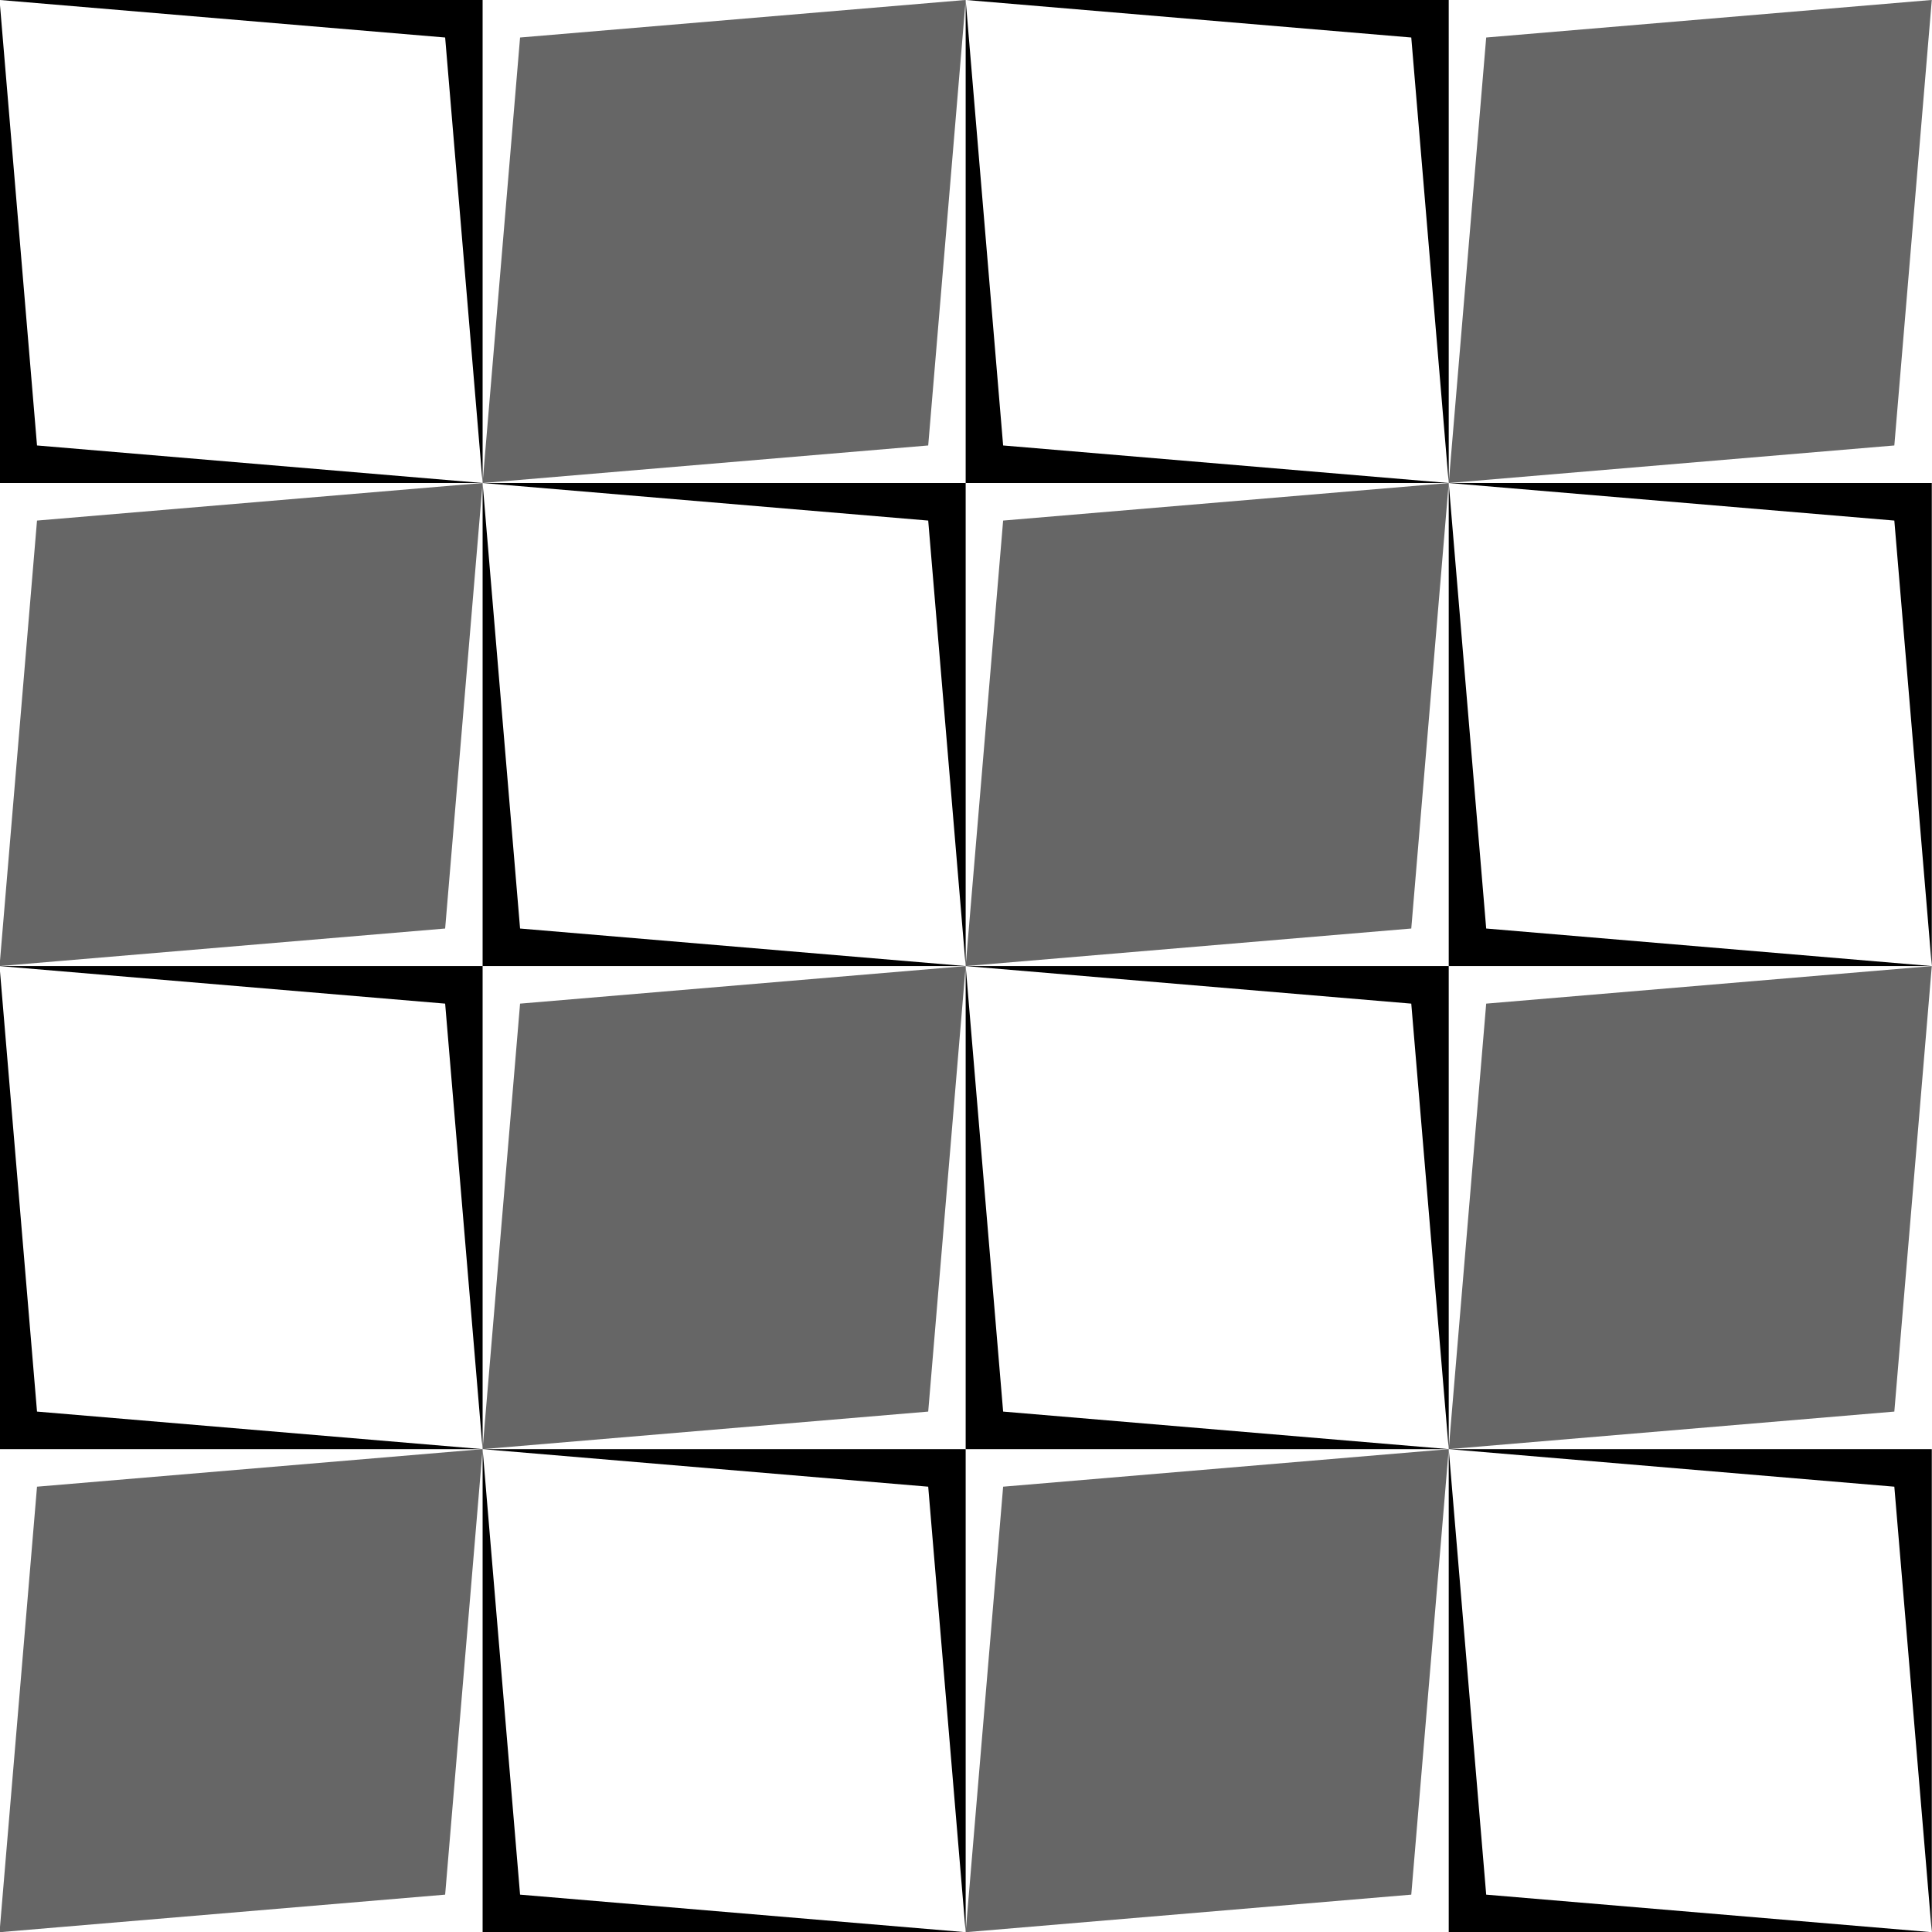
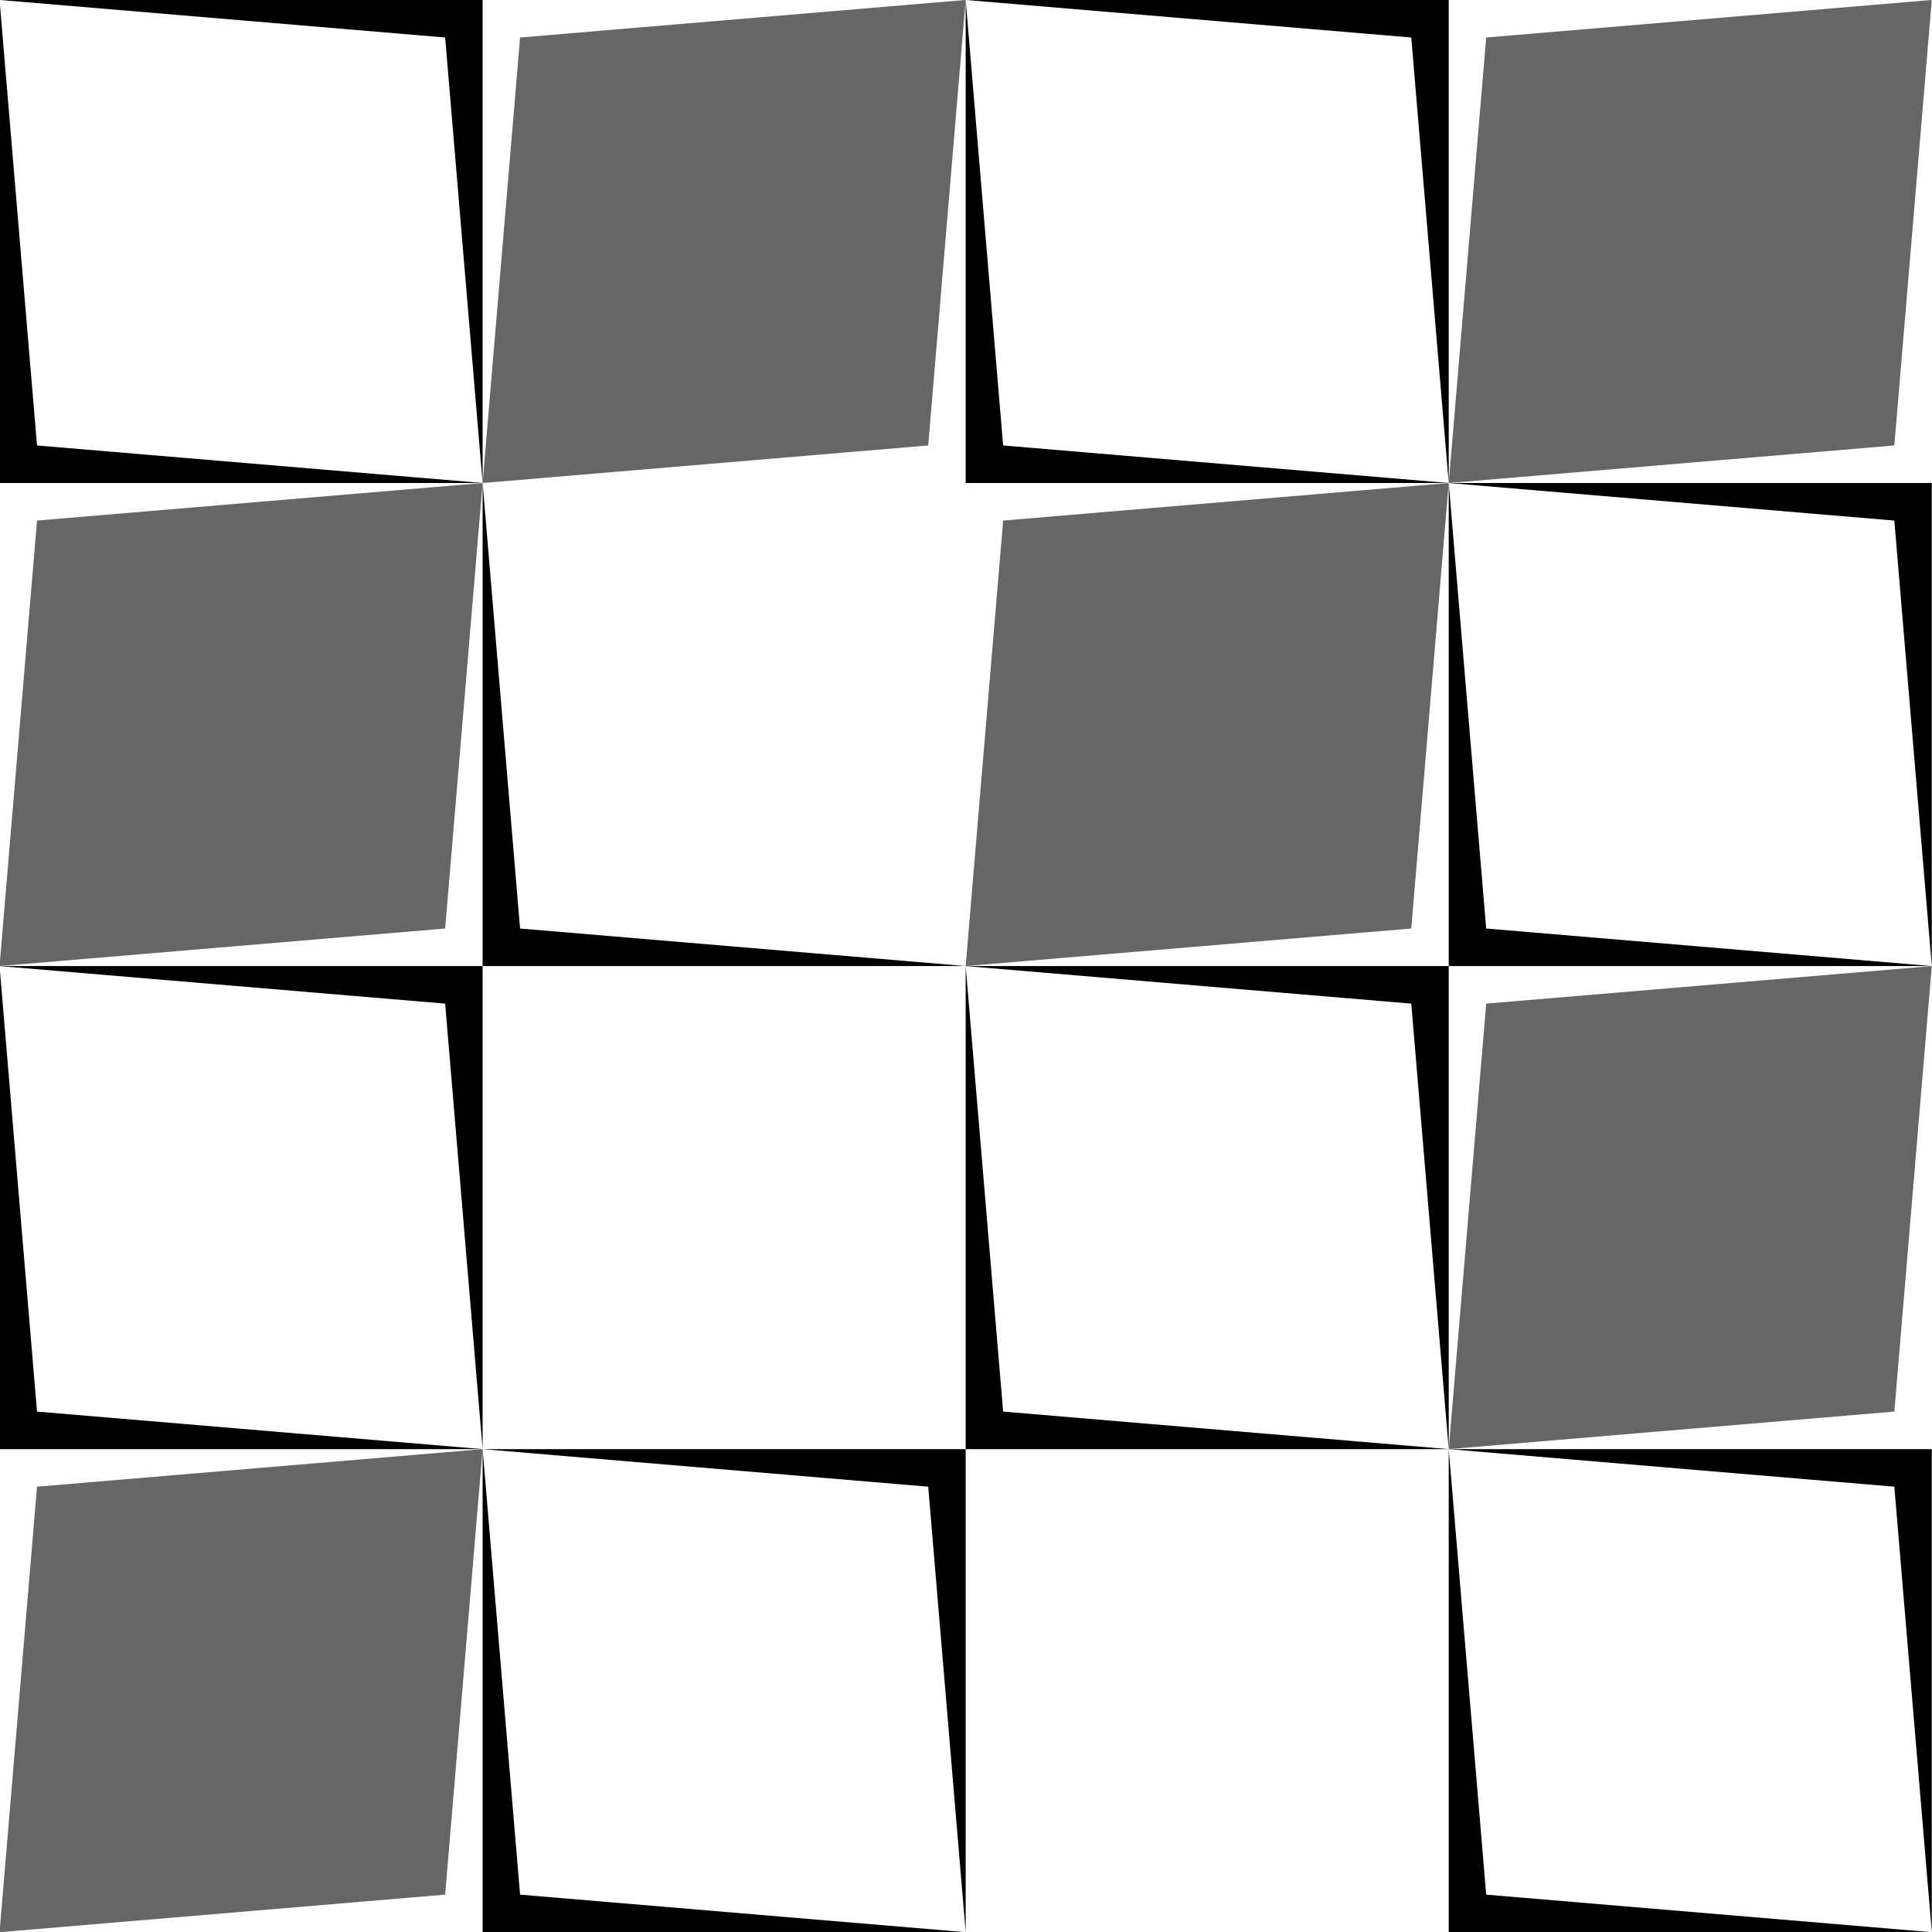
<svg xmlns="http://www.w3.org/2000/svg" xmlns:ns1="http://www.inkscape.org/namespaces/inkscape" xmlns:ns2="http://sodipodi.sourceforge.net/DTD/sodipodi-0.dtd" width="640mm" height="640mm" viewBox="0 0 2267.717 2267.716" id="svg3375" version="1.1" ns1:version="0.91 r13725" ns2:docname="checkerboard.svg">
  <defs id="defs3377" />
  <ns2:namedview id="base" pagecolor="#ffffff" bordercolor="#666666" borderopacity="1.0" ns1:pageopacity="0.0" ns1:pageshadow="2" ns1:zoom="0.0875" ns1:cx="1560.2869" ns1:cy="1148.144" ns1:document-units="mm" ns1:current-layer="layer1" showgrid="false" fit-margin-top="0" fit-margin-left="0" fit-margin-right="0" fit-margin-bottom="0" ns1:window-width="1024" ns1:window-height="538" ns1:window-x="-8" ns1:window-y="-8" ns1:window-maximized="1" />
  <g ns1:label="Layer 1" ns1:groupmode="layer" id="layer1" transform="translate(1185.287,587.21)">
    <g transform="matrix(3.78,0,0,3.78,3010.54,-168.147)" id="g18542">
      <path ns1:export-ydpi="71.559998" ns1:export-xdpi="71.559998" ns1:export-filename="D:\BU do USB\GRAPHICSBaking BackUp New (I) MAM\zzz zOpenClipart\g4798.png" d="m -810.146,-110.877 -11.633,138.34 -138.367,11.661 11.633,-138.34 z" style="fill:#666666;stroke:none;stroke-width:3.262;stroke-linecap:square;stroke-miterlimit:4;stroke-dasharray:none;stroke-opacity:1" id="rect34471-0-8-19-2" ns1:connector-curvature="0" />
      <path ns1:export-ydpi="71.559998" ns1:export-xdpi="71.559998" ns1:export-filename="D:\BU do USB\GRAPHICSBaking BackUp New (I) MAM\zzz zOpenClipart\g4798.png" ns2:nodetypes="ccccc" id="path59409-0-9-47-464-8" d="m -1110.146,39.123 150,0 -138.367,-11.66 -11.633,-138.34 z" style="fill:#000000;stroke:none;stroke-width:0.993px;stroke-linecap:butt;stroke-linejoin:miter;stroke-opacity:1" ns1:connector-curvature="0" />
      <path ns1:export-ydpi="71.559998" ns1:export-xdpi="71.559998" ns1:export-filename="D:\BU do USB\GRAPHICSBaking BackUp New (I) MAM\zzz zOpenClipart\g4798.png" ns2:nodetypes="ccccc" id="path59411-1-8-4-5-7" d="m -960.146,-110.877 -150,0 138.367,11.66 11.633,138.34 z" style="fill:#000000;stroke:none;stroke-width:0.993px;stroke-linecap:butt;stroke-linejoin:miter;stroke-opacity:1" ns1:connector-curvature="0" />
      <path ns1:export-ydpi="71.559998" ns1:export-xdpi="71.559998" ns1:export-filename="D:\BU do USB\GRAPHICSBaking BackUp New (I) MAM\zzz zOpenClipart\g4798.png" d="m -510.146,-110.877 -11.633,138.34 -138.367,11.661 11.633,-138.34 z" style="fill:#666666;stroke:none;stroke-width:3.262;stroke-linecap:square;stroke-miterlimit:4;stroke-dasharray:none;stroke-opacity:1" id="rect34471-0-8-19-3-9" ns1:connector-curvature="0" />
      <path ns1:export-ydpi="71.559998" ns1:export-xdpi="71.559998" ns1:export-filename="D:\BU do USB\GRAPHICSBaking BackUp New (I) MAM\zzz zOpenClipart\g4798.png" ns2:nodetypes="ccccc" id="path59409-0-9-47-464-4-0" d="m -810.146,39.123 150,0 -138.367,-11.66 -11.633,-138.34 z" style="fill:#000000;stroke:none;stroke-width:0.993px;stroke-linecap:butt;stroke-linejoin:miter;stroke-opacity:1" ns1:connector-curvature="0" />
      <path ns1:export-ydpi="71.559998" ns1:export-xdpi="71.559998" ns1:export-filename="D:\BU do USB\GRAPHICSBaking BackUp New (I) MAM\zzz zOpenClipart\g4798.png" ns2:nodetypes="ccccc" id="path59411-1-8-4-5-5-4" d="m -660.146,-110.877 -150,0 138.366,11.66 11.633,138.34 z" style="fill:#000000;stroke:none;stroke-width:0.993px;stroke-linecap:butt;stroke-linejoin:miter;stroke-opacity:1" ns1:connector-curvature="0" />
      <path ns1:export-ydpi="71.559998" ns1:export-xdpi="71.559998" ns1:export-filename="D:\BU do USB\GRAPHICSBaking BackUp New (I) MAM\zzz zOpenClipart\g4798.png" d="m -810.146,189.123 11.633,-138.34 138.367,-11.661 -11.633,138.34 z" style="fill:#666666;stroke:none;stroke-width:3.262;stroke-linecap:square;stroke-miterlimit:4;stroke-dasharray:none;stroke-opacity:1" id="rect34471-0-8-19-5-3" ns1:connector-curvature="0" />
      <path ns1:export-ydpi="71.559998" ns1:export-xdpi="71.559998" ns1:export-filename="D:\BU do USB\GRAPHICSBaking BackUp New (I) MAM\zzz zOpenClipart\g4798.png" ns2:nodetypes="ccccc" id="path59409-0-9-47-464-1-3" d="m -510.146,39.123 -150,0 138.367,11.66 11.633,138.34 z" style="fill:#000000;stroke:none;stroke-width:0.993px;stroke-linecap:butt;stroke-linejoin:miter;stroke-opacity:1" ns1:connector-curvature="0" />
      <path ns1:export-ydpi="71.559998" ns1:export-xdpi="71.559998" ns1:export-filename="D:\BU do USB\GRAPHICSBaking BackUp New (I) MAM\zzz zOpenClipart\g4798.png" ns2:nodetypes="ccccc" id="path59411-1-8-4-5-1-6" d="m -660.146,189.123 150,0 -138.367,-11.66 -11.633,-138.34 z" style="fill:#000000;stroke:none;stroke-width:0.993px;stroke-linecap:butt;stroke-linejoin:miter;stroke-opacity:1" ns1:connector-curvature="0" />
      <path ns1:export-ydpi="71.559998" ns1:export-xdpi="71.559998" ns1:export-filename="D:\BU do USB\GRAPHICSBaking BackUp New (I) MAM\zzz zOpenClipart\g4798.png" d="m -1110.146,189.123 11.633,-138.34 138.367,-11.661 -11.633,138.34 z" style="fill:#666666;stroke:none;stroke-width:3.262;stroke-linecap:square;stroke-miterlimit:4;stroke-dasharray:none;stroke-opacity:1" id="rect34471-0-8-19-3-0-8" ns1:connector-curvature="0" />
-       <path ns1:export-ydpi="71.559998" ns1:export-xdpi="71.559998" ns1:export-filename="D:\BU do USB\GRAPHICSBaking BackUp New (I) MAM\zzz zOpenClipart\g4798.png" ns2:nodetypes="ccccc" id="path59409-0-9-47-464-4-5-3" d="m -810.146,39.123 -150,0 138.367,11.66 11.633,138.34 z" style="fill:#000000;stroke:none;stroke-width:0.993px;stroke-linecap:butt;stroke-linejoin:miter;stroke-opacity:1" ns1:connector-curvature="0" />
      <path ns1:export-ydpi="71.559998" ns1:export-xdpi="71.559998" ns1:export-filename="D:\BU do USB\GRAPHICSBaking BackUp New (I) MAM\zzz zOpenClipart\g4798.png" ns2:nodetypes="ccccc" id="path59411-1-8-4-5-5-3-6" d="m -960.146,189.123 150,0 -138.367,-11.66 -11.633,-138.34 z" style="fill:#000000;stroke:none;stroke-width:0.993px;stroke-linecap:butt;stroke-linejoin:miter;stroke-opacity:1" ns1:connector-curvature="0" />
-       <path ns1:export-ydpi="71.559998" ns1:export-xdpi="71.559998" ns1:export-filename="D:\BU do USB\GRAPHICSBaking BackUp New (I) MAM\zzz zOpenClipart\g4798.png" d="m -810.146,189.123 -11.633,138.34 -138.367,11.661 11.633,-138.34 z" style="fill:#666666;stroke:none;stroke-width:3.262;stroke-linecap:square;stroke-miterlimit:4;stroke-dasharray:none;stroke-opacity:1" id="rect34471-0-8-19-6-2" ns1:connector-curvature="0" />
      <path ns1:export-ydpi="71.559998" ns1:export-xdpi="71.559998" ns1:export-filename="D:\BU do USB\GRAPHICSBaking BackUp New (I) MAM\zzz zOpenClipart\g4798.png" ns2:nodetypes="ccccc" id="path59409-0-9-47-464-15-4" d="m -1110.146,339.123 150,0 -138.367,-11.66 -11.633,-138.34 z" style="fill:#000000;stroke:none;stroke-width:0.993px;stroke-linecap:butt;stroke-linejoin:miter;stroke-opacity:1" ns1:connector-curvature="0" />
      <path ns1:export-ydpi="71.559998" ns1:export-xdpi="71.559998" ns1:export-filename="D:\BU do USB\GRAPHICSBaking BackUp New (I) MAM\zzz zOpenClipart\g4798.png" ns2:nodetypes="ccccc" id="path59411-1-8-4-5-9-9" d="m -960.146,189.123 -150,0 138.367,11.66 11.633,138.34 z" style="fill:#000000;stroke:none;stroke-width:0.993px;stroke-linecap:butt;stroke-linejoin:miter;stroke-opacity:1" ns1:connector-curvature="0" />
      <path ns1:export-ydpi="71.559998" ns1:export-xdpi="71.559998" ns1:export-filename="D:\BU do USB\GRAPHICSBaking BackUp New (I) MAM\zzz zOpenClipart\g4798.png" d="m -510.146,189.123 -11.633,138.34 -138.367,11.661 11.633,-138.34 z" style="fill:#666666;stroke:none;stroke-width:3.262;stroke-linecap:square;stroke-miterlimit:4;stroke-dasharray:none;stroke-opacity:1" id="rect34471-0-8-19-3-7-7" ns1:connector-curvature="0" />
      <path ns1:export-ydpi="71.559998" ns1:export-xdpi="71.559998" ns1:export-filename="D:\BU do USB\GRAPHICSBaking BackUp New (I) MAM\zzz zOpenClipart\g4798.png" ns2:nodetypes="ccccc" id="path59409-0-9-47-464-4-4-3" d="m -810.146,339.123 150,0 -138.367,-11.66 -11.633,-138.34 z" style="fill:#000000;stroke:none;stroke-width:0.993px;stroke-linecap:butt;stroke-linejoin:miter;stroke-opacity:1" ns1:connector-curvature="0" />
      <path ns1:export-ydpi="71.559998" ns1:export-xdpi="71.559998" ns1:export-filename="D:\BU do USB\GRAPHICSBaking BackUp New (I) MAM\zzz zOpenClipart\g4798.png" ns2:nodetypes="ccccc" id="path59411-1-8-4-5-5-2-2" d="m -660.146,189.123 -150,0 138.366,11.66 11.633,138.34 z" style="fill:#000000;stroke:none;stroke-width:0.993px;stroke-linecap:butt;stroke-linejoin:miter;stroke-opacity:1" ns1:connector-curvature="0" />
-       <path ns1:export-ydpi="71.559998" ns1:export-xdpi="71.559998" ns1:export-filename="D:\BU do USB\GRAPHICSBaking BackUp New (I) MAM\zzz zOpenClipart\g4798.png" d="m -810.146,489.123 11.633,-138.34 138.367,-11.661 -11.633,138.34 z" style="fill:#666666;stroke:none;stroke-width:3.262;stroke-linecap:square;stroke-miterlimit:4;stroke-dasharray:none;stroke-opacity:1" id="rect34471-0-8-19-5-5-8" ns1:connector-curvature="0" />
      <path ns1:export-ydpi="71.559998" ns1:export-xdpi="71.559998" ns1:export-filename="D:\BU do USB\GRAPHICSBaking BackUp New (I) MAM\zzz zOpenClipart\g4798.png" ns2:nodetypes="ccccc" id="path59409-0-9-47-464-1-8-2" d="m -510.146,339.123 -150,0 138.367,11.66 11.633,138.34 z" style="fill:#000000;stroke:none;stroke-width:0.993px;stroke-linecap:butt;stroke-linejoin:miter;stroke-opacity:1" ns1:connector-curvature="0" />
      <path ns1:export-ydpi="71.559998" ns1:export-xdpi="71.559998" ns1:export-filename="D:\BU do USB\GRAPHICSBaking BackUp New (I) MAM\zzz zOpenClipart\g4798.png" ns2:nodetypes="ccccc" id="path59411-1-8-4-5-1-9-5" d="m -660.146,489.123 150,0 -138.367,-11.66 -11.633,-138.34 z" style="fill:#000000;stroke:none;stroke-width:0.993px;stroke-linecap:butt;stroke-linejoin:miter;stroke-opacity:1" ns1:connector-curvature="0" />
      <path ns1:export-ydpi="71.559998" ns1:export-xdpi="71.559998" ns1:export-filename="D:\BU do USB\GRAPHICSBaking BackUp New (I) MAM\zzz zOpenClipart\g4798.png" d="m -1110.146,489.123 11.633,-138.34 138.367,-11.661 -11.633,138.34 z" style="fill:#666666;stroke:none;stroke-width:3.262;stroke-linecap:square;stroke-miterlimit:4;stroke-dasharray:none;stroke-opacity:1" id="rect34471-0-8-19-3-0-4-0" ns1:connector-curvature="0" />
      <path ns1:export-ydpi="71.559998" ns1:export-xdpi="71.559998" ns1:export-filename="D:\BU do USB\GRAPHICSBaking BackUp New (I) MAM\zzz zOpenClipart\g4798.png" ns2:nodetypes="ccccc" id="path59409-0-9-47-464-4-5-0-1" d="m -810.146,339.123 -150,0 138.367,11.66 11.633,138.34 z" style="fill:#000000;stroke:none;stroke-width:0.993px;stroke-linecap:butt;stroke-linejoin:miter;stroke-opacity:1" ns1:connector-curvature="0" />
      <path ns1:export-ydpi="71.559998" ns1:export-xdpi="71.559998" ns1:export-filename="D:\BU do USB\GRAPHICSBaking BackUp New (I) MAM\zzz zOpenClipart\g4798.png" ns2:nodetypes="ccccc" id="path59411-1-8-4-5-5-3-3-4" d="m -960.146,489.123 150,0 -138.367,-11.66 -11.633,-138.34 z" style="fill:#000000;stroke:none;stroke-width:0.993px;stroke-linecap:butt;stroke-linejoin:miter;stroke-opacity:1" ns1:connector-curvature="0" />
    </g>
  </g>
</svg>